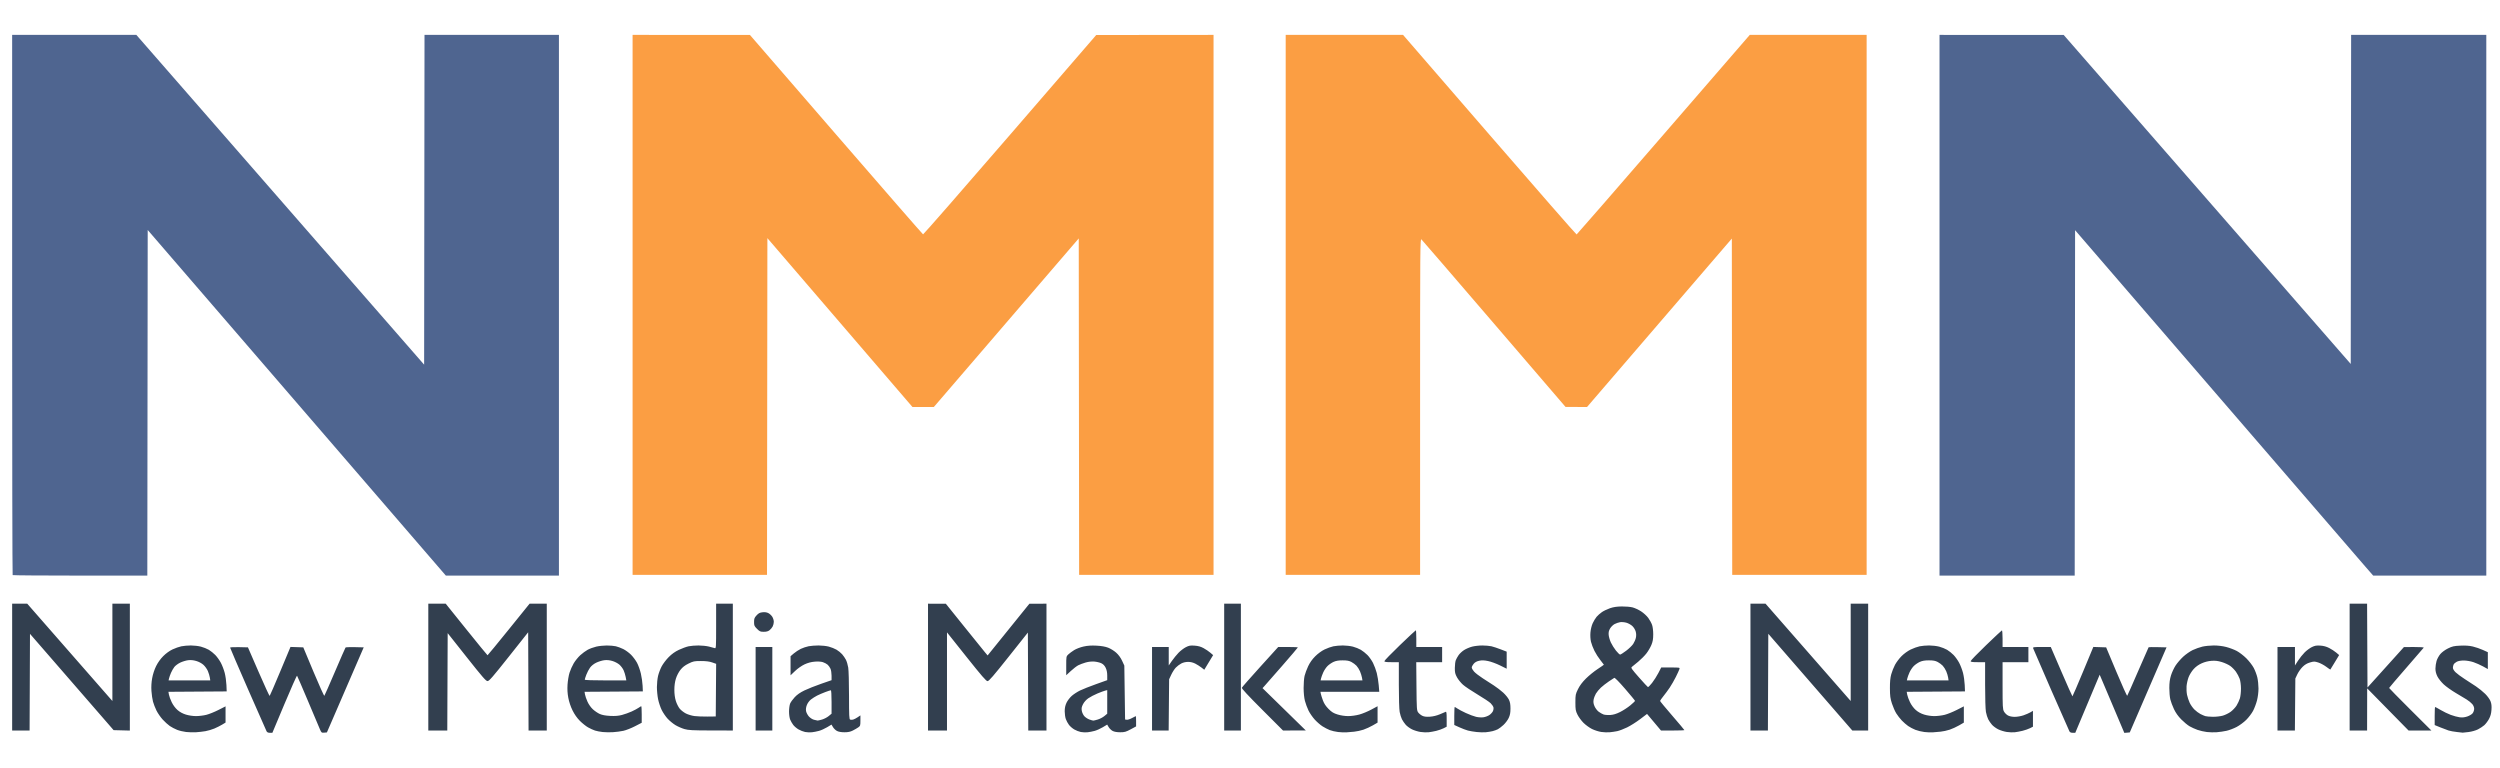
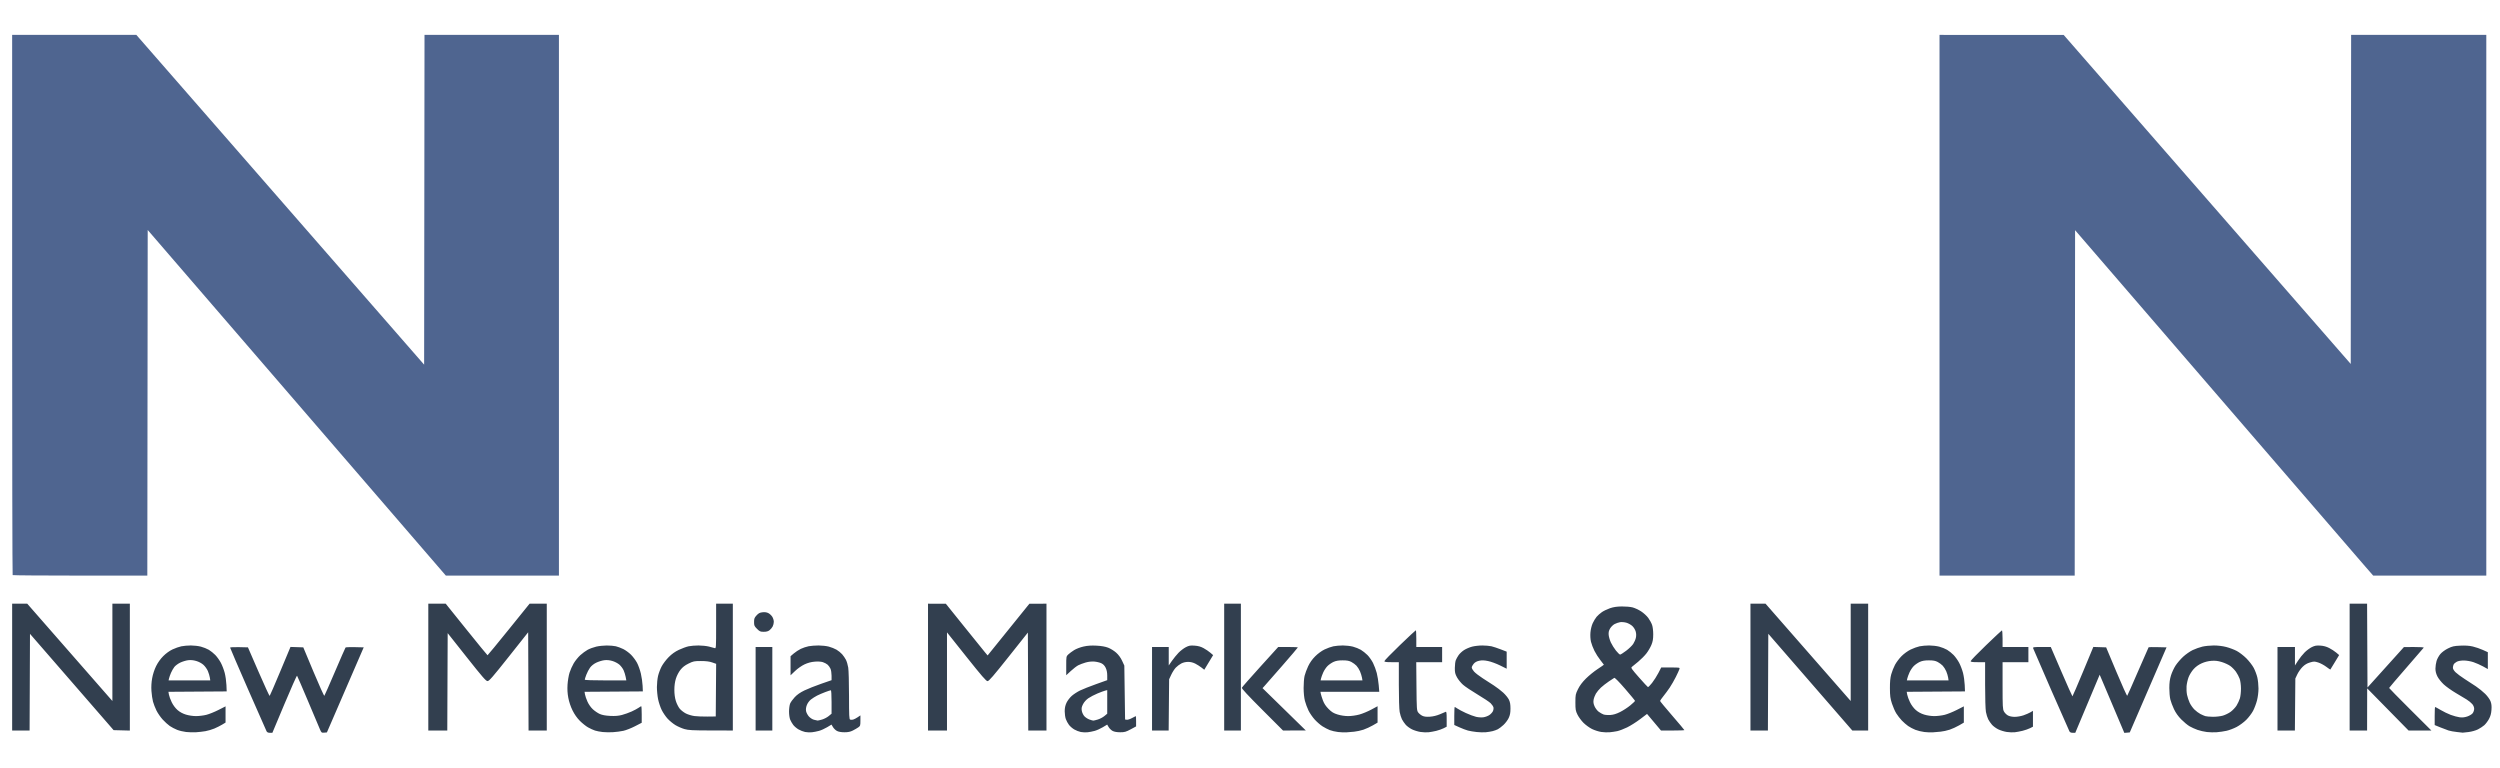
<svg xmlns="http://www.w3.org/2000/svg" width="3292" height="1011" version="1.1" viewBox="0 0 3292 1011">
  <g transform="translate(0 5.949)">
-     <path d="m921.5 751h-88.498v-711l154.5 0.054 113.5 131.15c62.425 72.133 113.95 131.28 114.5 131.44 0.55 0.16 52.075-58.837 114.5-131.1l113.5-131.39 154.5-0.147v711h-177l-0.252-221.5-0.252-221.5-190.83 222-28.167-0.052-191-222.32-0.504 443.37zm860 0h-88.5v-711h154.54l113.85 131.54c62.618 72.348 114.23 131.41 114.69 131.25 0.464-0.161 51.959-59.355 114.43-131.54l113.59-131.25h153.89v711h-177l-0.504-442.8-190.69 221.8-28.311-0.125-94-109.49c-51.7-60.219-94.788-110.21-95.75-111.09-1.666-1.526-1.75 9.008-1.75 220.05v221.66z" fill="#fb9e43" />
    <path d="m105.66 752c-48.582 0-88.631-0.3-88.998-0.667-0.367-0.367-0.667-160.57-0.667-356v-355.33h163.55l378.95 434.22 0.505-434.22h177v712h-148.9l-392.6-455.11-0.504 455.11zm2537.3 0h-88.998v-712l163.5 0.06 378 433.24 0.252-216.65 0.252-216.65h178v712h-148.95l-10.773-12.348c-5.925-6.792-94.248-109.13-196.27-227.42l-185.5-215.07-0.252 227.42-0.252 227.42z" fill="#4f6590" />
    <path d="m258 958.29c-3.575 0.211-9.425 0.049-13-0.358-3.575-0.408-8.914-1.698-11.864-2.868-2.95-1.169-7.269-3.437-9.598-5.04-2.329-1.602-6.53-5.425-9.336-8.496-2.806-3.07-6.491-8.404-8.189-11.852-1.698-3.448-3.746-8.724-4.553-11.724s-1.725-9.28-2.041-13.955c-0.383-5.661-0.062-11.33 0.961-16.972 0.947-5.229 2.933-11.3 5.185-15.858 2.323-4.701 5.757-9.492 9.445-13.18 3.567-3.567 8.234-6.945 12.142-8.787 3.491-1.646 8.732-3.49 11.647-4.098 2.915-0.608 8.557-1.105 12.54-1.105 3.982 0 9.923 0.698 13.201 1.552 3.278 0.854 7.954 2.72 10.392 4.149 2.438 1.428 6.285 4.503 8.55 6.834 2.265 2.33 5.569 6.96 7.343 10.287 1.774 3.328 4.07 9.355 5.103 13.393 1.033 4.039 2.034 11.155 2.225 15.814l0.347 8.471-76.718 0.524 0.653 3.738c0.359 2.056 2 6.527 3.646 9.935 1.821 3.771 4.798 7.786 7.603 10.255 3.053 2.688 6.79 4.731 11.069 6.053 3.824 1.181 9.29 1.995 13.398 1.995 3.817 0 9.914-0.747 13.55-1.661 3.636-0.913 10.816-3.801 15.956-6.418l9.345-4.758v21.351l-4.565 2.757c-2.511 1.517-7.123 3.833-10.25 5.146s-8.385 2.862-11.685 3.44-8.925 1.223-12.5 1.434zm-8.582-68.292h27.456l-0.566-3.75c-0.311-2.062-1.462-5.884-2.557-8.492-1.095-2.608-3.718-6.302-5.83-8.21-2.314-2.091-6.094-4.124-9.517-5.119-3.891-1.131-7.287-1.446-10.791-1.001-2.812 0.358-7.479 1.792-10.372 3.188-2.892 1.396-6.366 3.991-7.72 5.766s-3.321 5.228-4.371 7.672-2.197 5.682-2.549 7.195l-0.64 2.75zm105.95 69c-2.245 0-3.629-0.622-4.34-1.95-0.574-1.072-11.615-26.112-24.535-55.643s-23.492-54.093-23.492-54.582c0-0.489 5.284-0.762 11.741-0.607l11.741 0.282 13.979 32.173c7.688 17.695 14.264 31.997 14.612 31.781 0.349-0.215 6.662-14.821 14.03-32.456l13.396-32.065 16.856 0.566 13.499 32.273c7.425 17.75 13.832 31.925 14.239 31.5 0.407-0.425 6.701-14.723 13.988-31.773s13.549-31.352 13.916-31.783 5.901-0.656 12.297-0.5l11.628 0.283-48.464 112-3.584 0.302c-3.42 0.288-3.677 0.082-5.635-4.5-1.128-2.641-8.216-19.427-15.752-37.302s-13.991-32.808-14.344-33.184c-0.354-0.376-7.807 16.386-16.562 37.25l-15.918 37.934zm451.63-0.786c-4.125 0.229-10.2 0.125-13.5-0.231s-7.8-1.226-10-1.934-6.303-2.583-9.118-4.166c-2.815-1.584-7.686-5.468-10.825-8.631-3.729-3.759-7.075-8.524-9.654-13.752-2.466-4.999-4.548-11.189-5.548-16.5-1.112-5.907-1.424-11.248-1.021-17.506 0.319-4.953 1.483-11.928 2.587-15.5 1.104-3.572 3.6-9.194 5.548-12.494 1.948-3.3 5.804-8.074 8.569-10.609s7.189-5.786 9.831-7.223 7.689-3.295 11.217-4.126c3.527-0.831 9.788-1.507 13.913-1.502 4.125 5e-3 9.473 0.465 11.885 1.021s6.817 2.201 9.788 3.656c2.971 1.455 7.575 4.817 10.229 7.472 2.655 2.655 6.232 7.463 7.949 10.684 1.717 3.222 3.995 9.631 5.061 14.242 1.067 4.612 2.085 11.76 2.263 15.885l0.324 7.5-76.758 0.524 0.562 3.464c0.309 1.905 1.778 6.174 3.264 9.486 1.619 3.609 4.481 7.66 7.141 10.113 2.441 2.25 6.537 5.02 9.102 6.154 3.159 1.397 7.57 2.21 13.676 2.519 6.488 0.329 10.818-0.016 15.455-1.229 3.543-0.927 9.29-2.977 12.771-4.555 3.481-1.578 7.626-3.793 9.212-4.923 1.586-1.129 3.152-2.053 3.479-2.053s0.596 4.904 0.596 10.899v10.899l-8.885 4.589c-4.887 2.524-11.749 5.224-15.25 6s-9.74 1.598-13.865 1.827zm-9.629-68.214h27.371l-0.853-4.565c-0.469-2.511-1.686-6.448-2.704-8.75-1.018-2.302-3.503-5.636-5.522-7.408-2.04-1.791-6.173-3.951-9.303-4.861-3.849-1.119-7.252-1.431-10.746-0.987-2.812 0.358-7.509 1.806-10.436 3.22-3.304 1.595-6.421 4.085-8.217 6.566-1.592 2.198-3.809 6.441-4.927 9.428-1.118 2.988-2.033 5.865-2.033 6.395 0 0.593 10.501 0.962 27.371 0.962zm271.63 68.323c-2.475 0.264-6.459 0.09-8.853-0.387-2.394-0.477-6.317-2.017-8.716-3.423-2.4-1.406-5.489-4.034-6.866-5.838s-3.192-4.93-4.034-6.946c-0.884-2.116-1.531-6.648-1.531-10.728 0-3.887 0.648-8.615 1.44-10.511 0.792-1.896 3.524-5.675 6.071-8.398 3.159-3.377 7.231-6.205 12.81-8.897 4.498-2.17 14.366-6.088 21.929-8.708l13.75-4.762v-5.895c0-3.242-0.617-7.343-1.371-9.113-0.754-1.77-2.442-4.175-3.75-5.345-1.308-1.17-4.14-2.691-6.292-3.381-2.478-0.795-6.454-1.042-10.844-0.673-4.67 0.392-9.033 1.565-13.374 3.596-3.734 1.747-8.951 5.407-12.406 8.703l-5.962 5.687v-25.149l4.22-3.612c2.321-1.986 6.483-4.715 9.25-6.064s7.454-2.908 10.417-3.466c2.963-0.558 8.831-1.014 13.04-1.014s10.264 0.68 13.454 1.511 7.766 2.663 10.169 4.071 5.734 4.115 7.403 6.017c1.669 1.901 3.92 5.19 5 7.309 1.081 2.118 2.43 6.718 2.999 10.222 0.569 3.504 1.037 20.222 1.041 37.152 0.01 26.454 0.219 30.862 1.51 31.358 0.826 0.317 2.547 0.314 3.823-6e-3 1.276-0.32 3.975-1.705 5.998-3.078l3.677-2.495v6.902c0 6.393-0.203 7.045-2.75 8.839-1.512 1.066-4.774 2.962-7.248 4.215-3.312 1.677-6.217 2.278-11.015 2.278-4.191 0-7.696-0.61-9.822-1.709-1.818-0.94-4.192-3.212-5.276-5.049l-1.971-3.34-5.709 3.443c-3.14 1.894-7.959 4.064-10.709 4.824s-7.025 1.597-9.5 1.861zm7.569-15.426c0.588 0.057 3.288-0.559 6-1.368 2.712-0.809 6.619-2.867 8.681-4.573l3.75-3.102v-15.427c0-9.378-0.383-15.427-0.977-15.427-0.537 0-3.83 1.074-7.317 2.386-3.487 1.312-8.335 3.397-10.773 4.633s-6.088 3.549-8.111 5.14c-2.173 1.71-4.37 4.706-5.369 7.324-1.125 2.946-1.468 5.625-1.023 7.995 0.368 1.96 2.006 5.087 3.64 6.949 1.694 1.93 4.574 3.81 6.701 4.375 2.051 0.545 4.21 1.038 4.798 1.095zm355.43 15.426c-2.475 0.264-6.459 0.09-8.853-0.387-2.394-0.477-6.261-1.985-8.594-3.352-2.332-1.367-5.453-4.075-6.936-6.019-1.482-1.944-3.353-5.397-4.156-7.675s-1.457-6.898-1.452-10.266c0.01-4.311 0.704-7.616 2.356-11.162 1.29-2.771 4.396-6.842 6.901-9.047 2.505-2.205 7.412-5.402 10.904-7.105 3.492-1.703 12.982-5.464 21.089-8.359l14.74-5.264v-6.027c0-4.027-0.678-7.429-2.044-10.25-1.392-2.876-3.226-4.79-5.75-6.003-2.038-0.979-6.232-1.97-9.32-2.203-3.522-0.266-7.797 0.211-11.47 1.279-3.22 0.936-7.521 2.552-9.557 3.591-2.036 1.039-6.437 4.421-9.78 7.516l-6.078 5.627v-12.421c0-12.256 0.036-12.455 2.75-15.007 1.512-1.422 4.949-3.964 7.636-5.649 2.749-1.724 8.16-3.791 12.373-4.729 5.376-1.196 10.201-1.524 17.114-1.163 6.45 0.337 11.508 1.222 15.328 2.682 3.136 1.198 7.902 4.156 10.591 6.574 3.173 2.853 5.91 6.608 7.798 10.696l2.909 6.301 1 71 2.273 0.323c1.25 0.177 4.344-0.835 6.876-2.25 2.531-1.415 4.771-2.573 4.977-2.573 0.206 0 0.374 3.055 0.374 6.79v6.79l-7.142 3.857c-6.238 3.369-7.98 3.857-13.765 3.857-4.292 0-7.787-0.602-9.928-1.709-1.818-0.94-4.192-3.212-5.276-5.049l-1.971-3.34-5.709 3.443c-3.14 1.894-7.959 4.064-10.709 4.824s-7.025 1.597-9.5 1.861zm7.569-15.366c0.588 0.024 3.288-0.618 6-1.427 2.712-0.809 6.619-2.867 8.681-4.573l3.75-3.102v-31.071l-2.75 0.687c-1.512 0.378-6.042 2.056-10.066 3.729-4.024 1.673-9.418 4.491-11.987 6.261-2.888 1.99-5.572 4.971-7.033 7.81-1.897 3.685-2.224 5.415-1.658 8.762 0.391 2.315 1.882 5.479 3.35 7.111 1.455 1.617 4.445 3.576 6.645 4.354s4.481 1.434 5.069 1.458zm333.43 15.448c-2.475 0.183-7.425-0.014-11-0.436-3.575-0.422-8.525-1.566-11-2.541-2.475-0.975-6.75-3.194-9.5-4.931-2.75-1.737-7.34-5.721-10.2-8.853s-6.565-8.496-8.233-11.919c-1.668-3.423-3.792-9.149-4.719-12.724-1.038-4.001-1.703-10.537-1.732-17-0.025-5.775 0.55-12.975 1.278-16 0.728-3.025 2.849-8.726 4.713-12.668 2.251-4.762 5.366-9.145 9.278-13.057 3.526-3.526 8.442-7.129 12.252-8.98 3.499-1.7 8.747-3.587 11.662-4.193s8.557-1.102 12.54-1.102 9.923 0.698 13.201 1.552 7.947 2.716 10.376 4.139c2.429 1.423 6.341 4.513 8.694 6.866 2.353 2.353 5.684 7.064 7.403 10.467 1.718 3.404 3.945 9.403 4.948 13.332 1.003 3.929 2.151 11.081 2.55 15.894l0.726 8.75h-77.487l0.555 2.776c0.305 1.527 1.556 5.45 2.779 8.719 1.541 4.119 3.818 7.537 7.417 11.137 4.18 4.18 6.513 5.601 11.952 7.281 4.187 1.293 9.483 2.087 13.923 2.087 4.147 0 10.316-0.868 14.645-2.06 4.114-1.133 11.192-4.06 15.73-6.505l8.25-4.445v21.595l-6.25 3.632c-3.438 1.998-9.023 4.558-12.412 5.689-3.389 1.131-8.789 2.306-12 2.611-3.211 0.305-7.863 0.705-10.338 0.887zm-6.474-68.404h27.564l-0.66-3.75c-0.363-2.062-1.532-5.775-2.599-8.25s-3.153-5.779-4.636-7.342-4.496-3.789-6.696-4.947c-3.034-1.597-5.812-2.107-11.5-2.109-5.411-2e-3 -8.757 0.565-12.011 2.036-2.481 1.121-6.044 3.571-7.917 5.445s-4.406 5.659-5.628 8.412c-1.222 2.753-2.506 6.244-2.852 7.756l-0.629 2.75zm114.47 68.308c-2.475 0.258-7.188 0.072-10.473-0.412-3.285-0.484-8.317-2.027-11.182-3.429s-6.586-4.118-8.271-6.036c-1.684-1.918-3.924-5.177-4.977-7.242-1.053-2.065-2.406-6.41-3.006-9.656-0.632-3.417-1.091-18.455-1.091-35.718v-29.816h-9.5c-7.397 0-9.5-0.305-9.5-1.376 0-0.757 9.173-10.207 20.384-21s20.661-19.624 21-19.624 0.616 4.95 0.616 11v11h34v20h-34.08l0.29 31.75c0.273 29.927 0.405 31.906 2.29 34.467 1.1 1.494 3.518 3.454 5.374 4.356 2.44 1.185 5.207 1.524 10 1.222 4.189-0.263 9.017-1.426 13.126-3.162 3.575-1.51 7.062-2.994 7.75-3.296 0.954-0.42 1.25 1.84 1.25 9.536v10.087l-4.001 2.041c-2.201 1.123-6.588 2.671-9.75 3.44-3.162 0.769-7.774 1.61-10.249 1.867zm75.5-0.042c-2.75 0.253-8.15 0.124-12-0.288-3.85-0.412-9.025-1.283-11.5-1.937s-7.537-2.572-11.25-4.263l-6.75-3.075v-11.852c0-6.519 0.268-11.852 0.596-11.852s1.897 0.926 3.487 2.059 6.61 3.779 11.154 5.882c4.545 2.103 10.642 4.375 13.549 5.05 2.975 0.69 7.205 0.938 9.677 0.567 2.415-0.362 5.887-1.665 7.715-2.896 1.828-1.23 3.926-3.491 4.663-5.023 0.737-1.532 1.075-3.843 0.75-5.135-0.324-1.292-1.973-3.732-3.663-5.423-1.69-1.691-9.453-6.867-17.25-11.504-7.797-4.637-16.439-10.435-19.204-12.886s-6.325-6.841-7.912-9.756c-2.438-4.48-2.874-6.393-2.818-12.367 0.037-3.887 0.585-8.418 1.218-10.068 0.633-1.65 2.302-4.674 3.71-6.719s4.649-5.061 7.204-6.7 7.323-3.678 10.595-4.531 9.343-1.539 13.49-1.525c4.147 0.013 9.501 0.477 11.898 1.029 2.397 0.553 7.91 2.374 12.25 4.048l7.891 3.043v22.457l-8.75-4.325c-4.812-2.379-11.87-4.967-15.682-5.752-5.231-1.077-8.109-1.175-11.727-0.399-3.315 0.711-5.573 1.954-7.318 4.027-1.388 1.649-2.523 3.849-2.523 4.887s1.343 3.417 2.983 5.286c1.641 1.869 6.703 5.795 11.25 8.725 4.547 2.93 11.31 7.305 15.029 9.722 3.72 2.417 9.199 6.622 12.177 9.344 2.978 2.722 6.347 6.875 7.487 9.231 1.532 3.164 2.07 6.223 2.063 11.716-0.01 5.687-0.559 8.61-2.348 12.434-1.286 2.75-4.38 6.874-6.876 9.165-2.495 2.291-5.826 4.831-7.402 5.645-1.575 0.814-4.664 1.933-6.864 2.488s-6.25 1.215-9 1.468zm163 0.048c-2.75 0.242-7.7 0.05-11-0.428s-8.741-2.216-12.092-3.862c-3.351-1.647-8.41-5.312-11.243-8.145-2.833-2.833-6.391-7.677-7.908-10.765-2.479-5.048-2.757-6.675-2.757-16.135 0-9.957 0.183-10.894 3.42-17.469 2.336-4.745 5.665-9.181 10.5-13.99 3.894-3.873 10.792-9.473 15.33-12.444s8.25-5.56 8.25-5.753c0-0.193-2.033-2.847-4.518-5.898-2.485-3.051-6.023-8.557-7.862-12.236s-3.915-9.114-4.615-12.078c-0.77-3.264-1.044-8.111-0.693-12.29 0.341-4.066 1.562-9.041 2.974-12.11 1.317-2.865 3.644-6.686 5.17-8.491 1.526-1.805 4.673-4.587 6.993-6.183s7.106-3.889 10.635-5.095c4.551-1.555 9.035-2.229 15.417-2.317 4.95-0.068 11.362 0.483 14.249 1.226 2.887 0.742 7.928 3.081 11.202 5.197 3.274 2.116 7.535 6.009 9.47 8.65 1.934 2.642 4.206 6.796 5.048 9.231 0.895 2.587 1.522 7.784 1.508 12.5-0.018 6.17-0.584 9.433-2.4 13.849-1.307 3.178-4.248 8.204-6.535 11.169-2.288 2.966-7.17 7.891-10.85 10.946-3.68 3.055-7.442 6.129-8.36 6.831-1.489 1.138-0.481 2.626 9.333 13.776 6.051 6.875 11.387 12.64 11.856 12.812s2.914-2.303 5.433-5.5 6.26-9.073 8.313-13.058l3.734-7.246 12.317-4e-3c12.315-4e-3 12.317-4e-3 11.618 2.246-0.385 1.238-2.501 5.85-4.702 10.25-2.202 4.4-5.823 10.7-8.048 14s-5.989 8.404-8.365 11.342c-2.376 2.938-4.32 5.733-4.32 6.212s7.2 9.188 16 19.354c8.8 10.166 16 18.733 16 19.038 0 0.305-6.93 0.554-15.399 0.554h-15.399l-18.376-21.861-9.133 6.934c-5.023 3.814-12.747 8.69-17.163 10.835-4.416 2.146-10.28 4.366-13.03 4.933-2.75 0.567-7.25 1.23-10 1.472zm0.892-22.751c4.163-0.282 7.977-1.438 13-3.941 3.909-1.948 9.921-5.861 13.358-8.697s6.25-5.515 6.25-5.954-5.881-7.594-13.07-15.901c-8.123-9.387-13.516-14.842-14.25-14.413-0.649 0.38-3.875 2.501-7.169 4.715-3.294 2.214-7.938 5.822-10.321 8.018-2.383 2.196-5.402 5.819-6.71 8.051s-2.674 5.91-3.036 8.173c-0.486 3.039-0.138 5.291 1.329 8.608 1.093 2.471 3.503 5.624 5.356 7.007 1.853 1.383 4.719 3.013 6.369 3.623 1.65 0.61 5.651 0.929 8.892 0.71zm12.982-79.564c0.73 0 4.327-2.271 7.993-5.046s7.825-6.798 9.242-8.939c1.417-2.141 2.994-5.751 3.504-8.022 0.619-2.753 0.554-5.514-0.192-8.286-0.641-2.381-2.533-5.49-4.426-7.276-1.818-1.715-5.375-3.697-7.903-4.405s-6.215-1.024-8.193-0.703-5.24 1.432-7.248 2.469-4.683 3.646-5.943 5.797c-1.723 2.94-2.199 5.041-1.916 8.458 0.207 2.501 1.507 7.001 2.89 10s4.394 7.816 6.69 10.703c2.296 2.888 4.772 5.25 5.502 5.25zm411.63 102.4c-2.475 0.183-7.425-0.015-11-0.44-3.575-0.425-8.914-1.729-11.864-2.898-2.95-1.169-7.225-3.422-9.5-5.006-2.275-1.584-6.006-4.833-8.291-7.22s-5.563-6.59-7.285-9.34c-1.722-2.75-4.3-8.6-5.729-13-2.185-6.725-2.61-9.913-2.665-20-0.047-8.591 0.441-13.847 1.718-18.5 0.981-3.575 3.208-9.194 4.95-12.487 1.741-3.293 5.644-8.468 8.672-11.5 3.235-3.239 8.185-6.812 12-8.661 3.572-1.732 8.879-3.644 11.793-4.25s8.557-1.102 12.54-1.102 9.923 0.698 13.201 1.552 7.954 2.72 10.392 4.149c2.438 1.428 6.285 4.503 8.55 6.834 2.265 2.33 5.569 6.96 7.343 10.287 1.774 3.328 4.07 9.355 5.103 13.393 1.033 4.039 2.034 11.155 2.225 15.814l0.347 8.471-76.718 0.524 0.653 3.738c0.359 2.056 2 6.527 3.646 9.935 1.821 3.771 4.798 7.786 7.603 10.255 3.054 2.688 6.79 4.731 11.069 6.053 3.824 1.181 9.29 1.995 13.398 1.995 3.817 0 9.914-0.747 13.55-1.661 3.636-0.913 10.816-3.801 15.956-6.418l9.345-4.758v21.421l-6.25 3.632c-3.438 1.998-9.023 4.558-12.412 5.689-3.389 1.131-8.789 2.306-12 2.611-3.211 0.305-7.863 0.705-10.338 0.887zm-6.582-68.404h27.456l-0.559-3.75c-0.307-2.062-1.428-5.775-2.491-8.25-1.063-2.475-3.145-5.779-4.628-7.342s-4.496-3.789-6.696-4.947c-3.034-1.597-5.812-2.107-11.5-2.109-5.411-2e-3 -8.757 0.565-12.011 2.036-2.481 1.121-6.044 3.571-7.917 5.445s-4.406 5.659-5.628 8.412c-1.222 2.753-2.506 6.244-2.852 7.756l-0.629 2.75zm114.58 68.293c-2.475 0.266-7.188 0.088-10.473-0.397-3.285-0.484-8.317-2.027-11.182-3.429s-6.586-4.118-8.271-6.036c-1.684-1.918-3.924-5.177-4.977-7.242-1.053-2.065-2.406-6.41-3.006-9.656-0.632-3.417-1.091-18.455-1.091-35.718v-29.816h-9.5c-7.487 0-9.5-0.297-9.5-1.403 0-0.772 9.04-10.109 20.089-20.75 11.049-10.641 20.499-19.497 21-19.68 0.513-0.188 0.911 4.507 0.911 10.75v11.083h34v20h-34v30.766c0 27.886 0.171 31.084 1.827 34.173 1.005 1.874 3.36 4.229 5.234 5.234 2.14 1.148 5.494 1.827 9.016 1.827 3.085 0 8.237-0.904 11.448-2.009 3.212-1.105 7.332-2.89 9.156-3.966l3.317-1.957v20.892l-3.81 1.944c-2.095 1.069-6.483 2.61-9.75 3.425s-7.965 1.699-10.44 1.965zm76.402 0.707c-2.259 0-3.662-0.617-4.357-1.915-0.564-1.053-11.429-25.691-24.144-54.75-12.716-29.059-23.348-53.623-23.627-54.585-0.463-1.597 0.527-1.748 11.359-1.733l11.867 0.017 14 32.478c7.7 17.863 14.225 32.471 14.5 32.463 0.275-8e-3 6.575-14.642 14-32.52l13.5-32.504 16.882 0.549 13.521 32.239c7.436 17.731 13.839 31.906 14.228 31.5 0.389-0.406 6.794-14.851 14.232-32.099 7.439-17.248 13.715-31.551 13.947-31.783 0.232-0.232 5.638-0.295 12.012-0.14l11.59 0.283-24.206 56-24.206 56-7.181 0.602-14.101-33.332c-7.756-18.333-15.058-35.563-16.226-38.289l-2.125-4.957-16.066 38.238-16.066 38.238h-3.332zm189.6-0.732c-3.575 0.259-9.425 0.125-13-0.297-3.575-0.422-9.125-1.692-12.332-2.822-3.208-1.13-7.933-3.276-10.5-4.769-2.567-1.493-7.45-5.537-10.852-8.988-4.173-4.234-7.308-8.651-9.641-13.583-1.901-4.02-4.058-9.784-4.794-12.809s-1.326-9.775-1.312-15c0.018-6.855 0.629-11.46 2.193-16.542 1.192-3.873 3.906-9.723 6.031-13 2.125-3.277 6.642-8.524 10.038-11.659 3.397-3.135 9.026-7.061 12.51-8.724 3.484-1.663 9.22-3.703 12.746-4.535s10.277-1.518 15.002-1.526c5.327-9e-3 11.524 0.736 16.314 1.961 4.248 1.087 10.508 3.437 13.91 5.223 3.412 1.791 9.113 6.175 12.713 9.775 3.59 3.59 7.966 9.269 9.725 12.62s3.878 8.976 4.708 12.5 1.517 10.047 1.525 14.497c0.01 4.831-0.781 11.202-1.961 15.814-1.087 4.248-3.43 10.452-5.207 13.787-1.777 3.335-5.797 8.628-8.932 11.764-3.155 3.155-8.807 7.333-12.656 9.356-3.826 2.01-9.83 4.292-13.342 5.071s-9.312 1.628-12.887 1.886zm-5.066-20.354c4.089 0.047 9.939-0.617 13-1.476 3.061-0.859 7.727-3.131 10.368-5.048s6.144-5.602 7.785-8.188c1.641-2.586 3.642-6.922 4.448-9.634 0.806-2.712 1.43-8.562 1.387-13-0.046-4.817-0.752-9.957-1.75-12.754-0.92-2.577-3.112-6.72-4.871-9.207-1.759-2.487-5.107-5.904-7.44-7.593-2.333-1.69-7.35-4.016-11.15-5.171-5.173-1.571-8.591-1.978-13.605-1.619-4.341 0.311-8.897 1.467-12.952 3.287-4.147 1.861-7.738 4.456-10.652 7.697-2.418 2.689-5.369 7.455-6.559 10.591-1.19 3.136-2.392 8.411-2.672 11.722-0.28 3.311 0 8.486 0.629 11.5 0.626 3.014 2.195 7.729 3.486 10.479 1.291 2.75 4.095 6.732 6.23 8.848 2.135 2.116 5.682 4.772 7.882 5.901s5.125 2.396 6.5 2.816 5.846 0.802 9.934 0.849zm329.07 20.919c-0.275-0.058-3.717-0.444-7.648-0.858-3.931-0.414-8.881-1.306-11-1.983-2.119-0.677-7.115-2.569-11.102-4.205l-7.25-2.974v-11.907c0-6.549 0.259-11.907 0.575-11.907 0.316 0 3.579 1.781 7.25 3.958 3.671 2.177 9.665 5.08 13.319 6.452 3.654 1.372 8.895 2.793 11.646 3.158 3.536 0.469 6.494 0.168 10.093-1.028 2.8-0.93 5.997-2.843 7.104-4.25 1.107-1.407 2.013-4.038 2.013-5.847 0-2.05-0.943-4.409-2.503-6.263-1.376-1.636-4.639-4.307-7.25-5.937-2.611-1.629-9.196-5.581-14.633-8.781-5.437-3.2-12.494-8.234-15.684-11.186-3.193-2.956-6.951-7.682-8.365-10.518-1.751-3.514-2.566-6.778-2.566-10.272 0-2.817 0.665-7.361 1.478-10.097s3.082-6.849 5.042-9.139c2.107-2.461 6.219-5.471 10.056-7.36 5.603-2.758 7.821-3.257 16.208-3.643 6.761-0.311 11.764 0.034 16.446 1.135 3.701 0.87 9.664 2.913 13.25 4.539l6.52 2.956v22.223l-6.25-3.473c-3.438-1.91-9.15-4.441-12.694-5.625-3.705-1.237-9.054-2.167-12.584-2.187-3.771-0.022-7.351 0.59-9.277 1.586-1.725 0.892-3.599 2.487-4.166 3.546s-1.03 3.057-1.03 4.441c0 1.573 1.341 3.82 3.573 5.987 1.965 1.908 7.253 5.823 11.75 8.7 4.497 2.877 11.276 7.299 15.062 9.828s9.269 6.98 12.183 9.89c3.012 3.009 6.032 7.214 6.999 9.747 1.243 3.254 1.569 6.302 1.211 11.308-0.356 4.975-1.269 8.283-3.331 12.072-1.562 2.871-4.344 6.539-6.181 8.152-1.837 1.613-5.586 4.071-8.331 5.462-2.813 1.426-8.142 2.938-12.213 3.467-3.972 0.516-7.447 0.891-7.722 0.833zm-3215.5-2.833h-11.493v-167h19.867l112.13 128.13v-128.13h23v167.07l-21.395-0.568-110.11-126.81-0.515 127.31zm549 0h-12.493v-167h22.916l27.292 33.939c15.011 18.666 27.517 33.948 27.792 33.958 0.275 0.011 12.843-15.262 27.928-33.939l27.428-33.958h22.644v167h-23.985l-0.257-64.693-0.257-64.693-25.5 32.154c-21.295 26.852-25.912 32.153-28 32.15-2.084-3e-3 -6.657-5.253-27.5-31.576l-25-31.572-0.515 128.23zm359.76-0.071c-24.37-0.06-29.693-0.341-34.942-1.843-3.406-0.974-8.741-3.305-11.857-5.179-3.116-1.874-7.772-5.702-10.346-8.506-2.575-2.804-6.092-7.979-7.815-11.5-1.724-3.521-3.844-9.869-4.712-14.109s-1.571-11.439-1.563-16c8e-3 -4.561 0.694-11.175 1.525-14.699 0.831-3.524 2.951-9.149 4.713-12.5 1.761-3.351 5.913-8.835 9.225-12.185 4.193-4.241 8.301-7.174 13.522-9.653 4.125-1.958 9.885-4.054 12.799-4.658 2.915-0.603 8.765-1.09 13-1.082 4.235 8e-3 10.401 0.653 13.701 1.433s6.787 1.721 7.75 2.092c1.642 0.633 1.75-1.145 1.75-28.933v-29.607h22v167l-28.75-0.071zm-4.75-18.29 11-0.138 0.526-69.331-5.263-1.834c-3.676-1.281-8.133-1.834-14.784-1.835-8.771-9.2e-4 -10.055 0.262-16.293 3.333-4.861 2.393-7.883 4.739-10.709 8.314-2.325 2.941-4.764 7.658-5.957 11.521-1.339 4.334-2.02 9.338-2.02 14.831 0 5.431 0.679 10.481 1.97 14.645 1.084 3.495 3.379 8.058 5.101 10.14 1.722 2.081 5.385 4.927 8.14 6.323 2.755 1.396 7.772 2.905 11.149 3.354s11.09 0.753 17.14 0.677zm74.5 18.362h-11v-110h22v110zm228.5 0h-12.5v-167l23.5 0.088 24.283 30.206c13.356 16.613 25.731 31.925 27.5 34.025l3.217 3.819 55-68.081 22.5-0.057v167h-23.985l-0.515-128.98-25.414 31.991c-19.97 25.139-25.9 31.991-27.685 31.991-1.784 0-7.758-6.892-27.836-32.113l-25.565-32.113v129.23zm293.44 0h-10.94v-110h22v24.332l4.097-5.916c2.253-3.254 6.191-8.09 8.75-10.748s6.882-5.974 9.607-7.37c4.257-2.181 5.887-2.471 11.6-2.062 4.751 0.34 8.128 1.282 11.843 3.304 2.858 1.556 6.851 4.258 8.872 6.005l3.675 3.176-5.83 9.637-5.83 9.637-3.641-2.864c-2.002-1.575-5.666-3.907-8.141-5.182-2.941-1.515-6.232-2.318-9.5-2.318-3.139 0-6.489 0.781-9 2.097-2.2 1.153-5.438 3.599-7.196 5.435-1.758 1.836-4.458 6.038-6 9.338l-2.804 6-0.31 33.75-0.31 33.75zm95.06 0h-11v-167h22v167zm81.493-0.04-15.007 0.04-27.388-27.402c-18.721-18.731-27.205-27.879-26.809-28.91 0.318-0.83 11.219-13.249 24.224-27.598l23.646-26.09h12.92c7.106 0 12.92 0.267 12.92 0.593 0 0.326-9.294 11.239-20.654 24.25-11.36 13.011-21.822 24.936-23.25 26.499l-2.596 2.842 57 55.736-15.007 0.04zm612 0.04h-11.493v-167h19.867l112.13 128.13v-128.13h23v167h-20.867l-110.63-127.39-0.515 127.39zm693.96 0h-11.451v-110h23v24.31l4.025-6.228c2.214-3.425 6.151-8.352 8.75-10.948 2.599-2.596 6.885-5.764 9.524-7.04 3.873-1.873 6.008-2.244 11.062-1.922 4.272 0.272 7.99 1.282 11.7 3.178 2.991 1.528 7.165 4.245 9.275 6.037l3.836 3.258-5.698 9.428c-3.134 5.185-5.787 9.529-5.896 9.653-0.109 0.124-2.559-1.548-5.445-3.716-2.886-2.168-7.614-4.688-10.507-5.6-4.863-1.533-5.679-1.536-10.818-0.042-3.934 1.144-6.809 2.86-9.84 5.875-2.355 2.342-5.45 6.734-6.877 9.759l-2.594 5.5-0.598 68.5h-11.451zm95.049 0h-11.5v-167h22.983l0.258 55.186 0.259 55.186 48-53.273 13.309-0.049c8.148-0.03 13.082 0.319 12.723 0.899-0.322 0.522-10.699 12.529-23.059 26.682-12.36 14.154-22.473 26.007-22.473 26.342 0 0.334 12.521 13.077 27.825 28.318l27.825 27.71h-30.041l-54.504-55.5-0.106 55.5h-11.5zm-2099.8-130c-4.455 0-5.394-0.411-8.865-3.882-3.501-3.501-3.882-4.386-3.882-9.015 0-4.407 0.464-5.639 3.284-8.716 2.592-2.829 4.243-3.692 7.834-4.097 3.13-0.353 5.552 5e-3 7.76 1.147 1.766 0.913 4.088 3.101 5.162 4.861s1.954 4.686 1.956 6.501c0 1.815-0.662 4.588-1.476 6.162-0.814 1.574-2.675 3.802-4.135 4.95-1.885 1.483-4.099 2.088-7.638 2.088z" fill="#323f4f" />
  </g>
</svg>